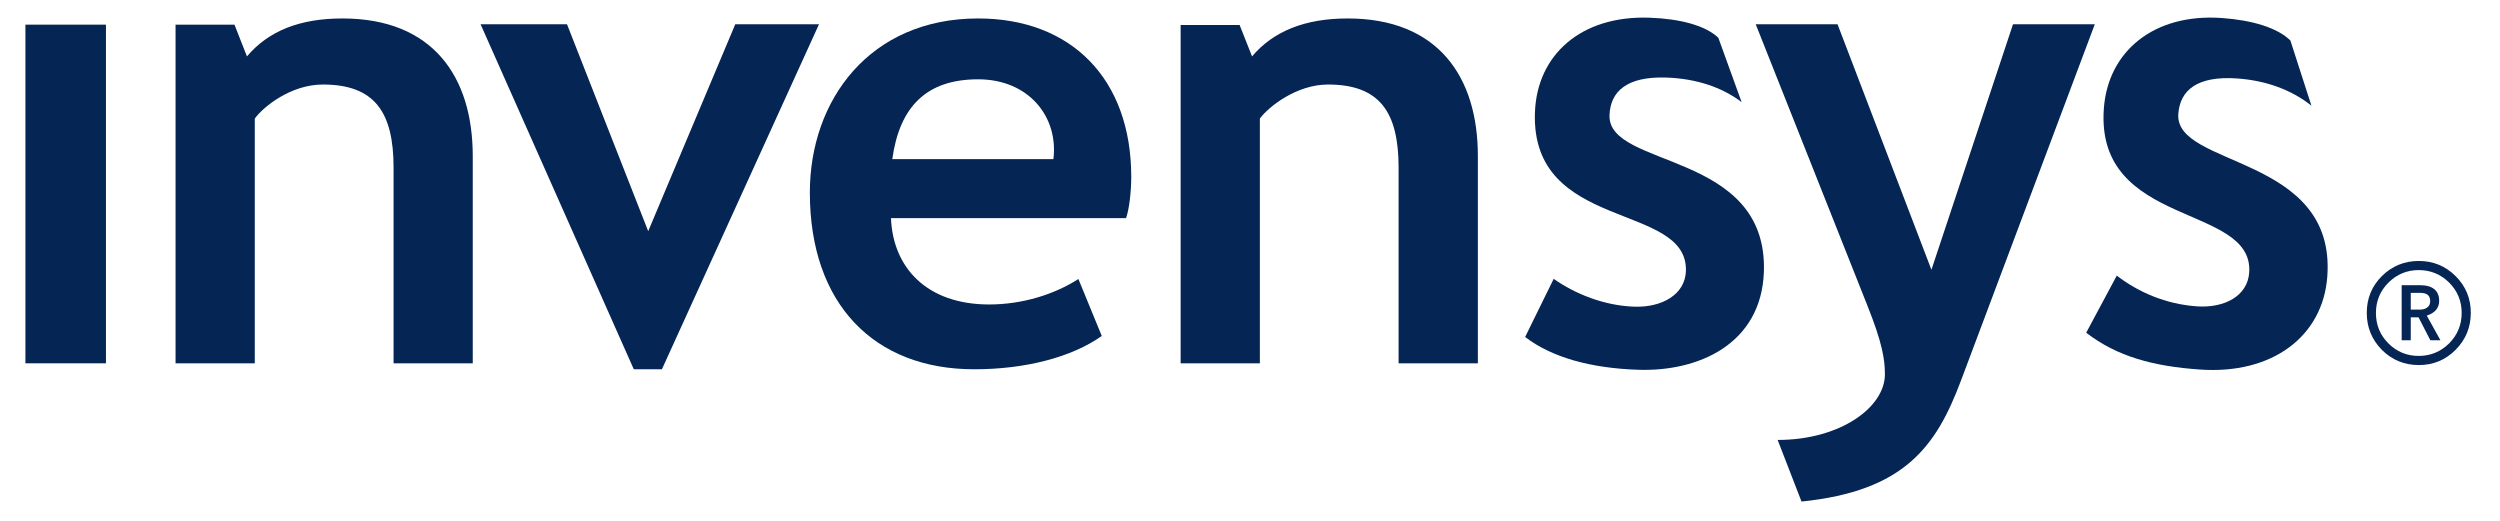
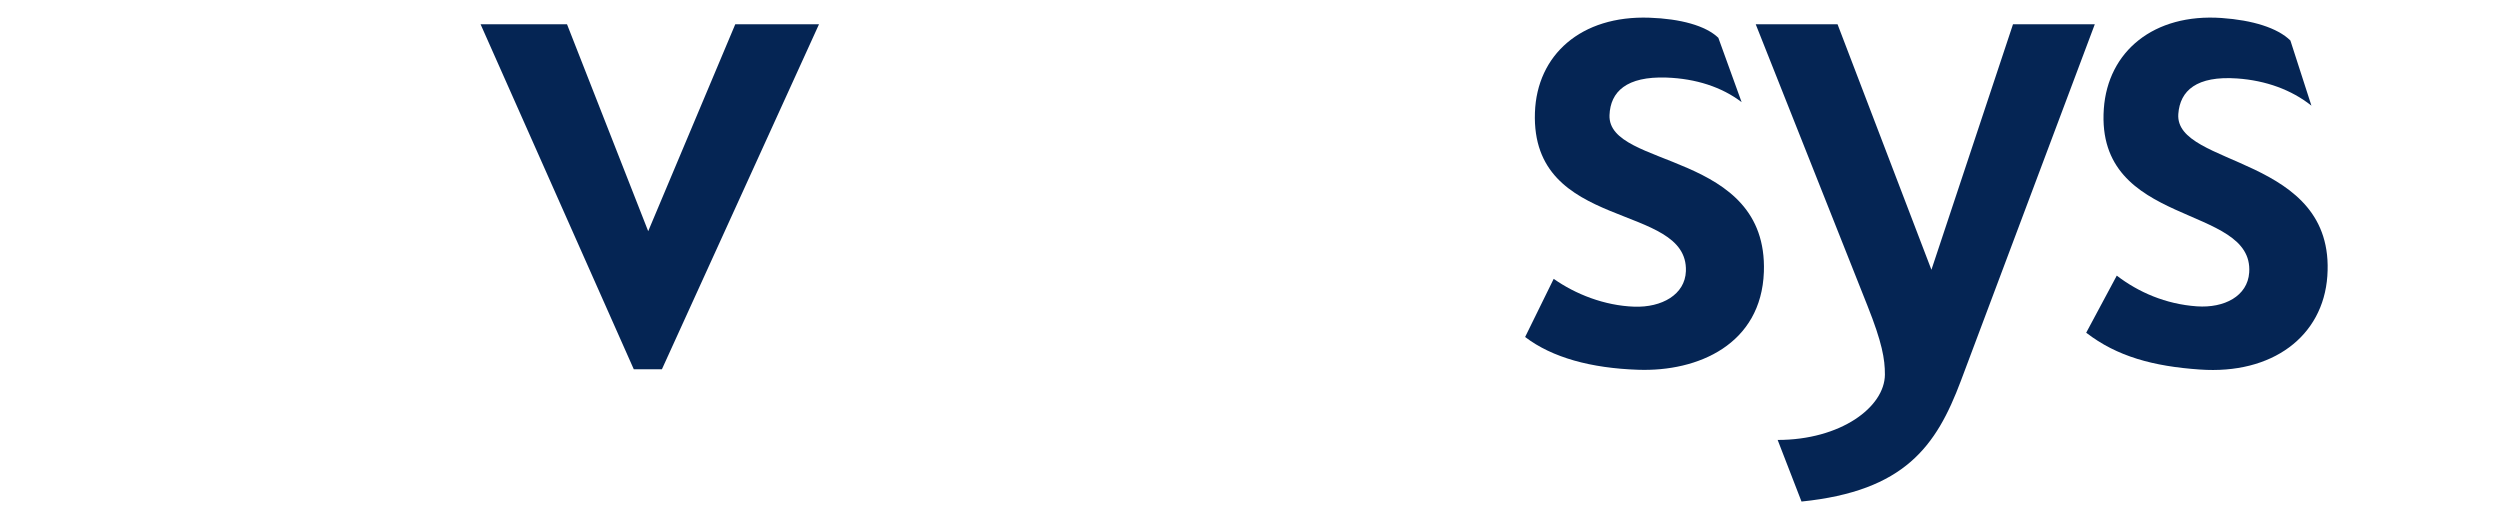
<svg xmlns="http://www.w3.org/2000/svg" version="1.0" width="120" height="25" viewBox="-0.946 -0.442 119 24" id="svg2" xml:space="preserve">
  <defs id="defs4">
</defs>
  <g transform="matrix(0.989, 0, 0, 0.989, 0.264, -1.07635e-06)" id="g6" style="fill: rgb(5, 37, 84); fill-opacity: 1;">
-     <rect width="3.876" height="16.3" x="0" y="0.339" id="rect8" style="fill: rgb(5, 37, 84); fill-opacity: 1;" />
-     <path d="M 15.259,0.041 C 13.212,0.041 11.699,0.638 10.662,1.868 L 10.062,0.34 L 7.226,0.34 L 7.226,16.64 L 11.039,16.64 L 11.039,4.86 C 11.448,4.294 12.773,3.221 14.314,3.221 C 16.805,3.221 17.719,4.545 17.719,7.223 L 17.719,16.639 L 21.53,16.639 L 21.53,6.656 C 21.529,2.843 19.608,0.041 15.259,0.041" id="path10" style="fill: rgb(5, 37, 84); fill-opacity: 1; fill-rule: evenodd;" />
-     <path d="M 45.852,0.041 C 40.654,0.041 37.754,3.947 37.754,8.422 C 37.754,13.787 40.847,16.926 45.661,16.926 C 48.159,16.926 50.374,16.335 51.804,15.322 L 50.679,12.581 C 49.534,13.318 47.991,13.807 46.386,13.807 C 43.393,13.807 41.755,12.047 41.659,9.653 L 52.972,9.653 C 53.13,9.209 53.223,8.357 53.223,7.665 C 53.223,2.937 50.325,0.041 45.852,0.041 M 49.476,6.812 L 41.722,6.812 C 42.07,4.294 43.361,2.97 45.852,2.97 C 48.308,2.97 49.727,4.797 49.476,6.812 z" id="path12" style="fill: rgb(5, 37, 84); fill-opacity: 1; fill-rule: evenodd;" />
    <polyline clip-rule="evenodd" points="34.164,0.322 29.974,10.28 26.067,0.322 21.907,0.322 29.28,16.925 30.634,16.925 38.194,0.322" id="polyline14" style="fill: rgb(5, 37, 84); fill-opacity: 1; fill-rule: evenodd;" />
    <path d="M 103.617,4.641 C 103.698,3.51 104.502,2.794 106.45,2.929 C 107.837,3.026 109.067,3.478 110.024,4.238 L 109.012,1.103 C 108.391,0.491 107.185,0.123 105.705,0.019 C 102.436,-0.209 100.226,1.626 100.032,4.391 C 99.631,10.145 107.263,8.937 107.029,12.272 C 106.95,13.404 105.834,13.987 104.515,13.897 C 103,13.792 101.681,13.206 100.656,12.418 L 99.184,15.166 C 100.67,16.314 102.423,16.784 104.651,16.938 C 108.139,17.187 110.587,15.343 110.79,12.439 C 111.2,6.598 103.438,7.219 103.617,4.641" id="path16" style="fill: rgb(5, 37, 84); fill-opacity: 1; fill-rule: evenodd;" />
    <path d="M 91.735,12.137 L 87.217,0.322 L 83.279,0.322 C 83.279,0.322 87.965,12.118 88.66,13.877 C 89.359,15.632 89.499,16.437 89.496,17.183 C 89.485,18.753 87.36,20.327 84.334,20.327 L 85.482,23.292 C 90.454,22.784 91.968,20.627 93.148,17.494 C 93.67,16.094 99.598,0.321 99.598,0.321 L 95.661,0.321" id="path18" style="fill: rgb(5, 37, 84); fill-opacity: 1; fill-rule: evenodd;" />
-     <path d="M 63.636,0.041 C 61.615,0.041 60.073,0.638 59.037,1.868 L 58.438,0.355 L 55.6,0.355 L 55.6,16.64 L 59.413,16.64 L 59.413,4.86 C 59.824,4.294 61.179,3.221 62.691,3.221 C 65.179,3.221 66.09,4.545 66.09,7.223 L 66.09,16.639 L 69.905,16.639 L 69.905,6.656 C 69.905,2.843 67.985,0.041 63.636,0.041" id="path20" style="fill: rgb(5, 37, 84); fill-opacity: 1; fill-rule: evenodd;" />
    <path d="M 76.241,4.697 C 76.282,3.564 77.062,2.82 78.981,2.886 C 80.403,2.936 81.648,3.343 82.6,4.069 L 81.479,0.972 C 80.869,0.384 79.648,0.056 78.167,0.005 C 74.863,-0.112 72.746,1.802 72.652,4.571 C 72.449,10.334 80.034,8.863 79.918,12.202 C 79.878,13.335 78.754,13.959 77.434,13.913 C 75.991,13.864 74.598,13.308 73.555,12.573 L 72.18,15.372 C 73.483,16.368 75.364,16.874 77.611,16.949 C 80.508,17.053 83.546,15.721 83.671,12.242 C 83.876,6.386 76.152,7.28 76.241,4.697" id="path22" style="fill: rgb(5, 37, 84); fill-opacity: 1; fill-rule: evenodd;" />
-     <path d="M 115.193,11.713 C 115.886,11.713 116.477,11.957 116.964,12.441 C 117.452,12.929 117.695,13.518 117.695,14.207 C 117.695,14.905 117.452,15.496 116.964,15.989 C 116.481,16.478 115.889,16.723 115.193,16.723 C 114.495,16.723 113.902,16.478 113.415,15.993 C 112.93,15.498 112.688,14.909 112.688,14.207 C 112.688,13.514 112.931,12.923 113.417,12.438 C 113.906,11.957 114.497,11.713 115.193,11.713 M 115.188,16.283 C 115.761,16.283 116.25,16.078 116.651,15.68 C 117.053,15.277 117.255,14.788 117.255,14.213 C 117.255,13.641 117.054,13.155 116.651,12.752 C 116.25,12.356 115.761,12.152 115.188,12.152 C 114.618,12.152 114.132,12.356 113.731,12.755 C 113.329,13.159 113.129,13.643 113.129,14.213 C 113.129,14.791 113.327,15.279 113.729,15.681 C 114.126,16.079 114.615,16.283 115.188,16.283 M 116.234,15.531 L 115.749,15.531 L 115.179,14.425 L 114.805,14.425 L 114.805,15.531 L 114.367,15.531 L 114.367,12.879 L 115.255,12.879 C 115.867,12.879 116.173,13.152 116.173,13.633 C 116.173,13.966 115.976,14.218 115.575,14.343 L 116.234,15.531 M 114.805,14.055 L 115.229,14.055 C 115.364,14.055 115.498,14.032 115.599,13.951 C 115.701,13.873 115.74,13.775 115.74,13.647 C 115.74,13.387 115.599,13.249 115.267,13.249 L 114.805,13.249 L 114.805,14.055 L 114.805,14.055 z" id="path24" style="fill: rgb(5, 37, 84); fill-opacity: 1;" />
  </g>
</svg>